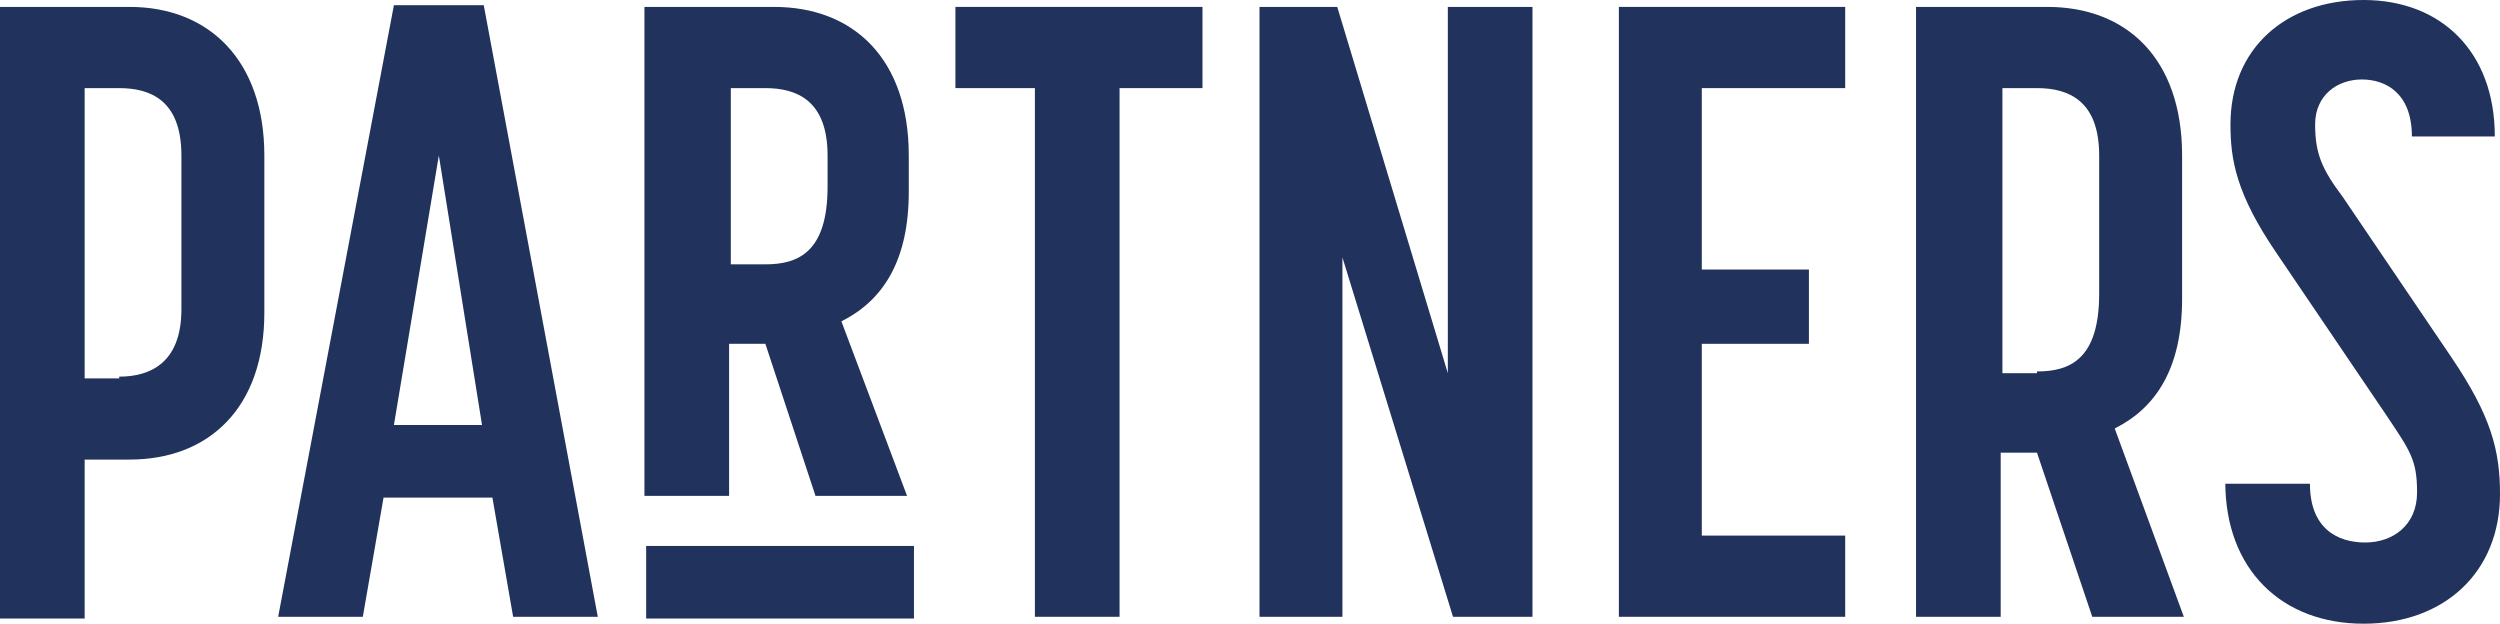
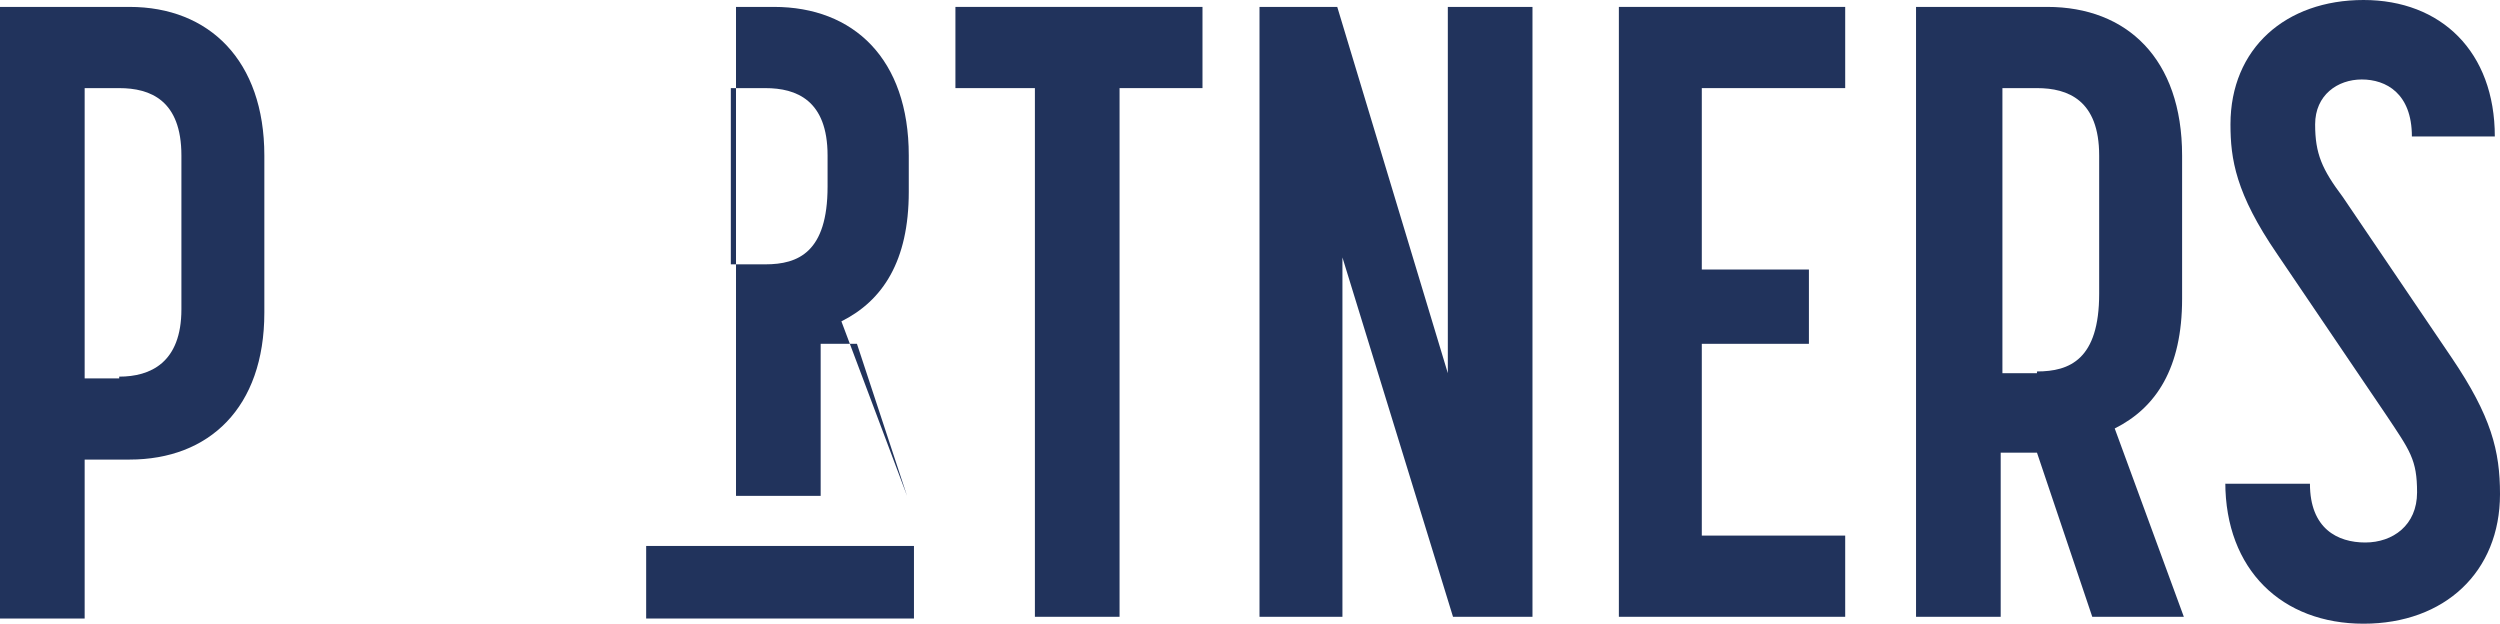
<svg xmlns="http://www.w3.org/2000/svg" id="Calque_1" version="1.1" viewBox="0 0 144.7 36.1">
  <defs>
    <style>
      .st0 {
        fill: none;
      }

      .st1 {
        clip-path: url(#clippath-1);
      }

      .st2 {
        clip-path: url(#clippath-2);
      }

      .st3 {
        fill: #21335c;
      }

      .st4 {
        clip-path: url(#clippath);
      }
    </style>
    <clipPath id="clippath">
      <rect class="st0" width="144.7" height="36.1" />
    </clipPath>
    <clipPath id="clippath-1">
      <rect class="st0" width="144.7" height="36.1" />
    </clipPath>
    <clipPath id="clippath-2">
      <rect class="st0" width="144.7" height="36.1" />
    </clipPath>
  </defs>
  <g class="st4">
    <path class="st3" d="M6.9,21.8c1.8,0,3.6-.8,3.6-3.9v-8.9c0-3.2-1.8-3.9-3.6-3.9h-2v16.8h2ZM0,.4h7.5c4.6,0,7.8,3.1,7.8,8.6v9.1c0,5.5-3.2,8.5-7.8,8.5h-2.6v9.2H0V.4Z" />
  </g>
-   <path class="st3" d="M25.4,9l2.5,15.6h-5.1l2.6-15.6ZM22.8.3l-6.7,35.4h4.9l1.2-6.9h6.3l1.2,6.9h4.9L28,.3h-5.2Z" />
  <g class="st1">
-     <path class="st3" d="M44.3,15.3c1.9,0,3.6-.7,3.6-4.5v-1.8c0-3.2-1.8-3.9-3.6-3.9h-2v10.2h2ZM37.3.4h7.5c4.6,0,7.8,3,7.8,8.6v2.1c0,4-1.5,6.3-3.9,7.5l3.8,10.1h-5.3l-2.9-8.8h-2.1v8.8h-4.9V.4Z" />
+     <path class="st3" d="M44.3,15.3c1.9,0,3.6-.7,3.6-4.5v-1.8c0-3.2-1.8-3.9-3.6-3.9h-2v10.2h2ZM37.3.4h7.5c4.6,0,7.8,3,7.8,8.6v2.1c0,4-1.5,6.3-3.9,7.5l3.8,10.1l-2.9-8.8h-2.1v8.8h-4.9V.4Z" />
  </g>
  <polygon class="st3" points="55.3 .4 55.3 5.1 59.9 5.1 59.9 35.7 64.8 35.7 64.8 5.1 69.6 5.1 69.6 .4 55.3 .4" />
  <polygon class="st3" points="83.8 .4 83.8 21.6 77.4 .4 72.9 .4 72.9 35.7 77.7 35.7 77.7 14.9 84.1 35.7 88.7 35.7 88.7 .4 83.8 .4" />
  <polygon class="st3" points="93.7 .4 93.7 35.7 106.8 35.7 106.8 31 98.5 31 98.5 19.9 104.7 19.9 104.7 15.6 98.5 15.6 98.5 5.1 106.8 5.1 106.8 .4 93.7 .4" />
  <g class="st2">
    <path class="st3" d="M117.9,21.5c1.9,0,3.6-.7,3.6-4.5v-8c0-3.2-1.8-3.9-3.6-3.9h-2v16.5h2ZM111,.4h7.5c4.6,0,7.8,3,7.8,8.6v8.3c0,4-1.5,6.3-3.9,7.5l4,10.9h-5.3l-3.2-9.5h-2.1v9.5h-4.9V.4Z" />
    <path class="st3" d="M128.8,28h4.9c0,2.6,1.6,3.4,3.2,3.4s3-1,3-2.9-.4-2.4-1.8-4.5l-6.3-9.3c-2.4-3.5-2.7-5.5-2.7-7.5C129.1,2.8,132.3,0,136.8,0s7.6,3,7.6,7.9h-4.8c0-2.5-1.5-3.3-2.9-3.3s-2.7.9-2.7,2.6.4,2.6,1.6,4.2l6.3,9.3c2.3,3.4,2.8,5.4,2.8,7.9,0,4.5-3.2,7.5-7.9,7.5s-8-3.1-8-8.2" />
  </g>
  <rect class="st3" x="37.4" y="31.6" width="15.5" height="4.2" />
</svg>